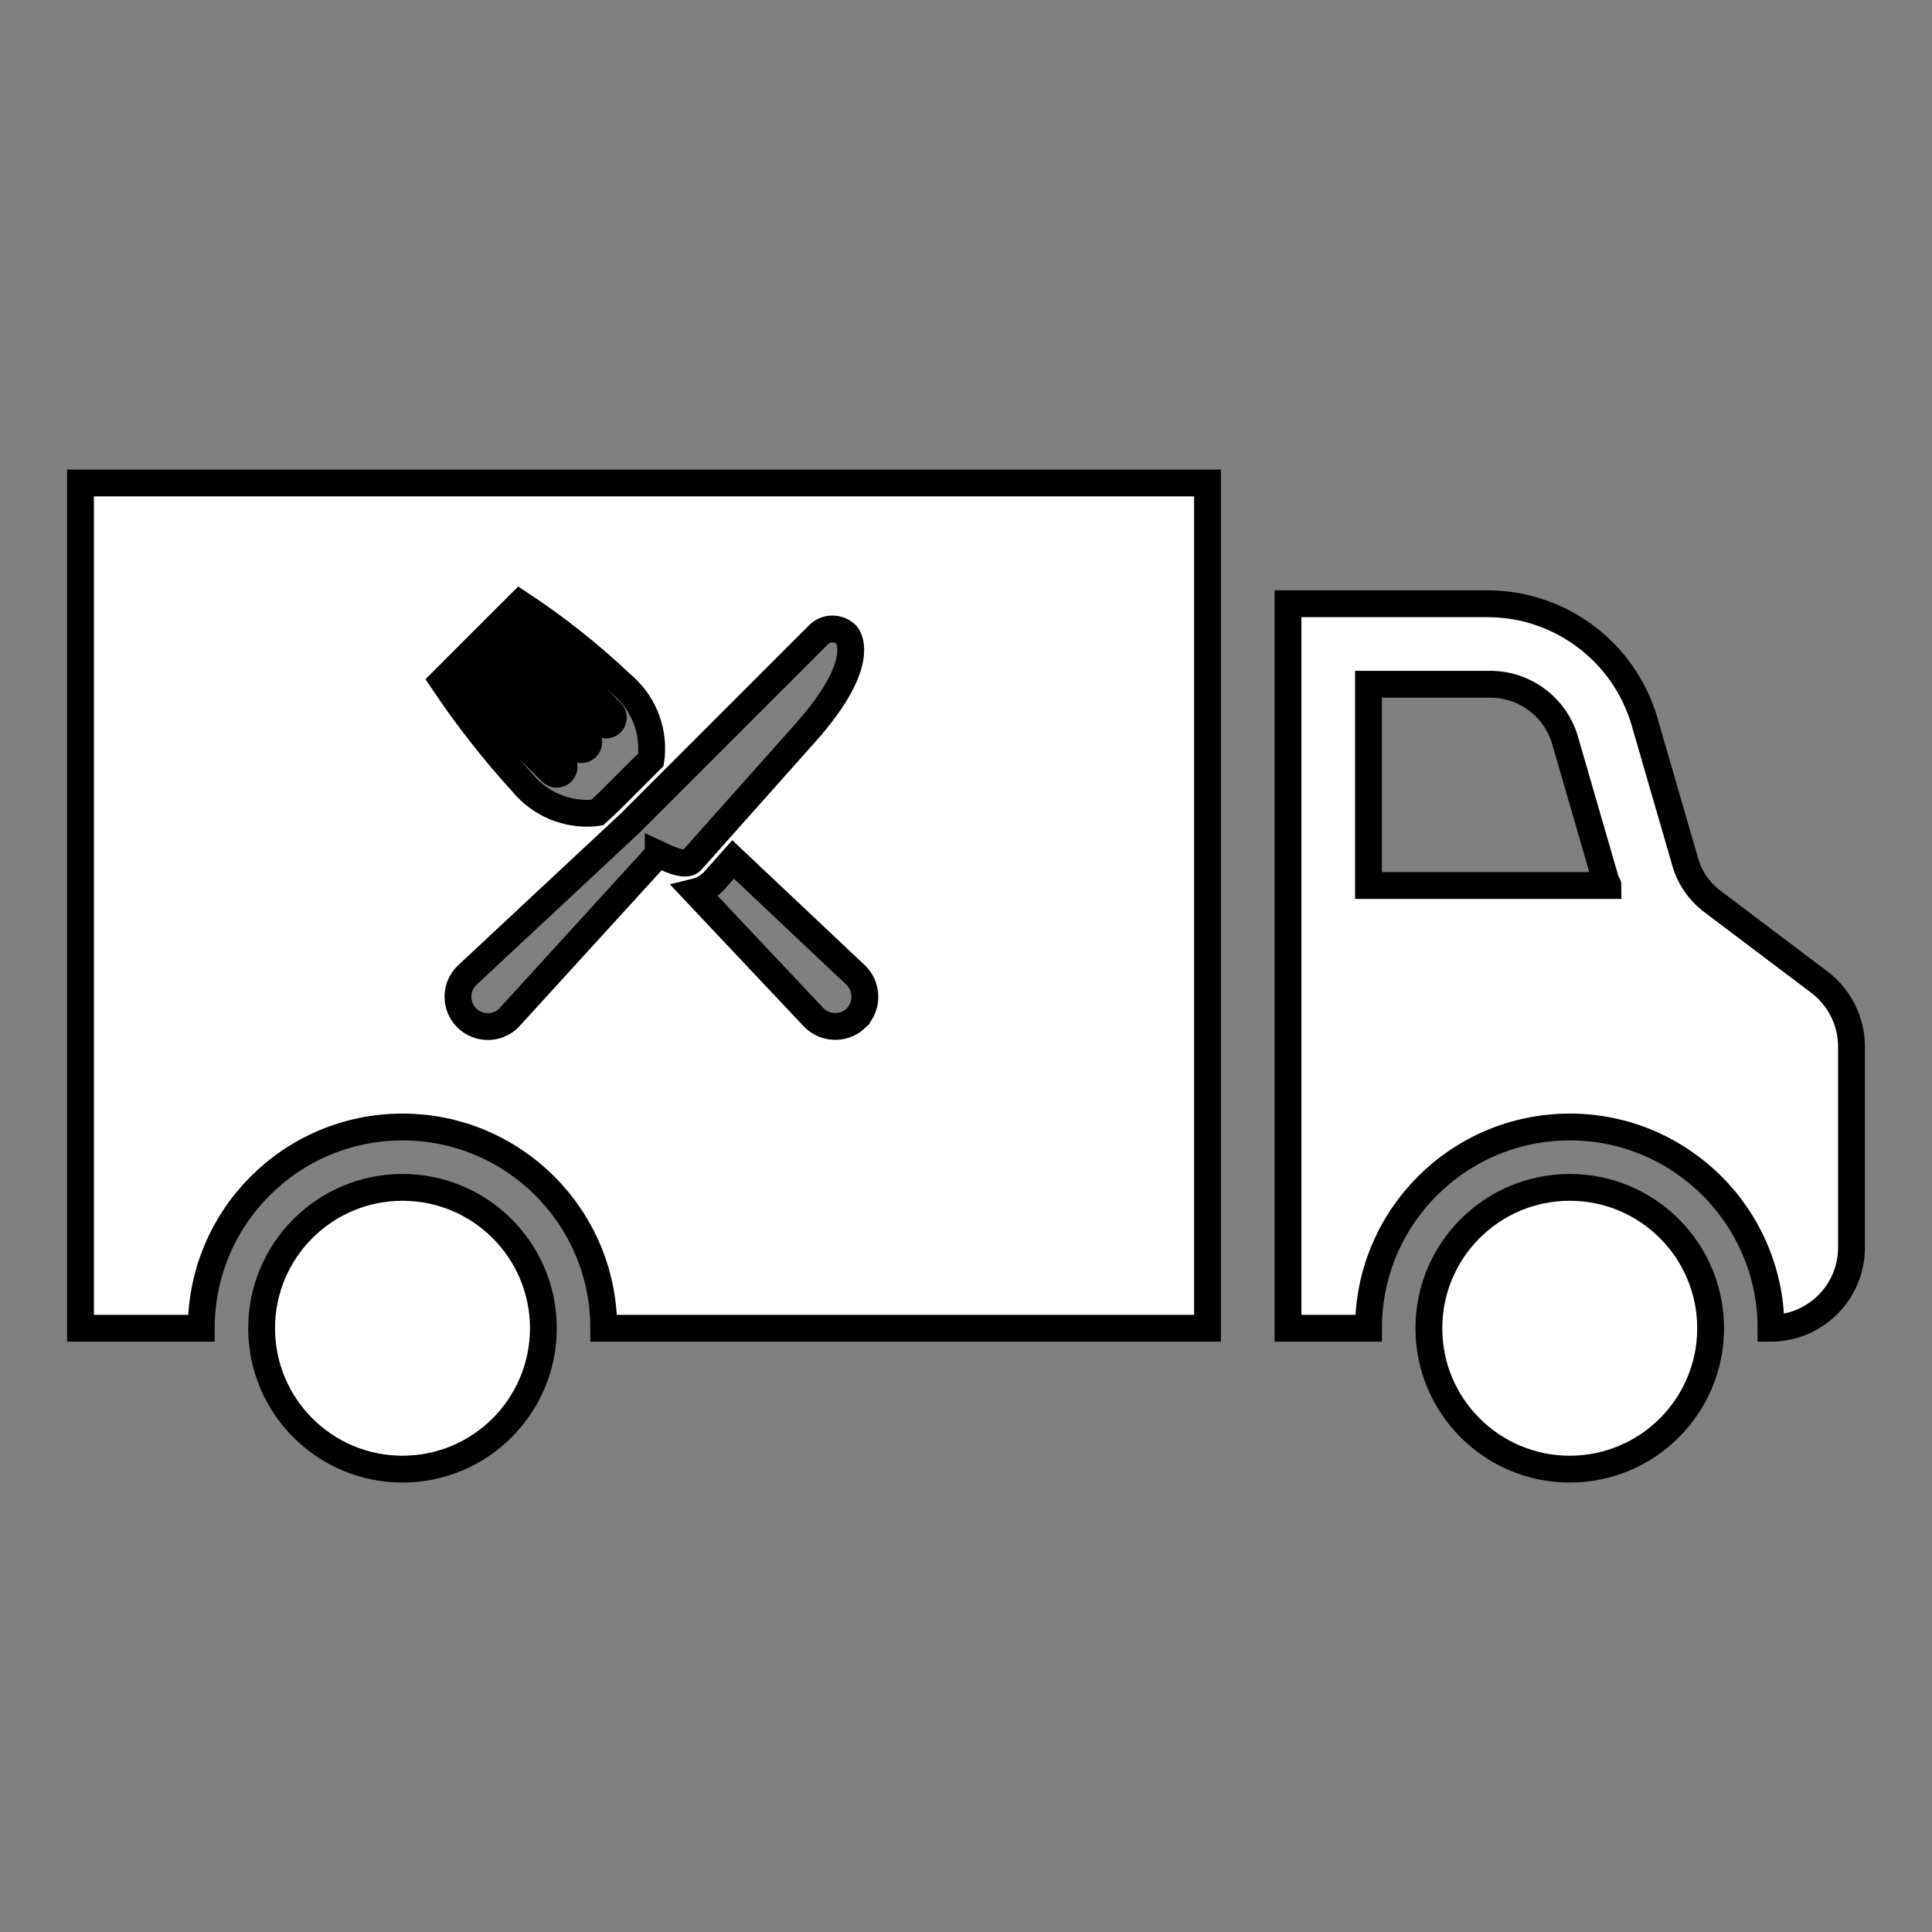
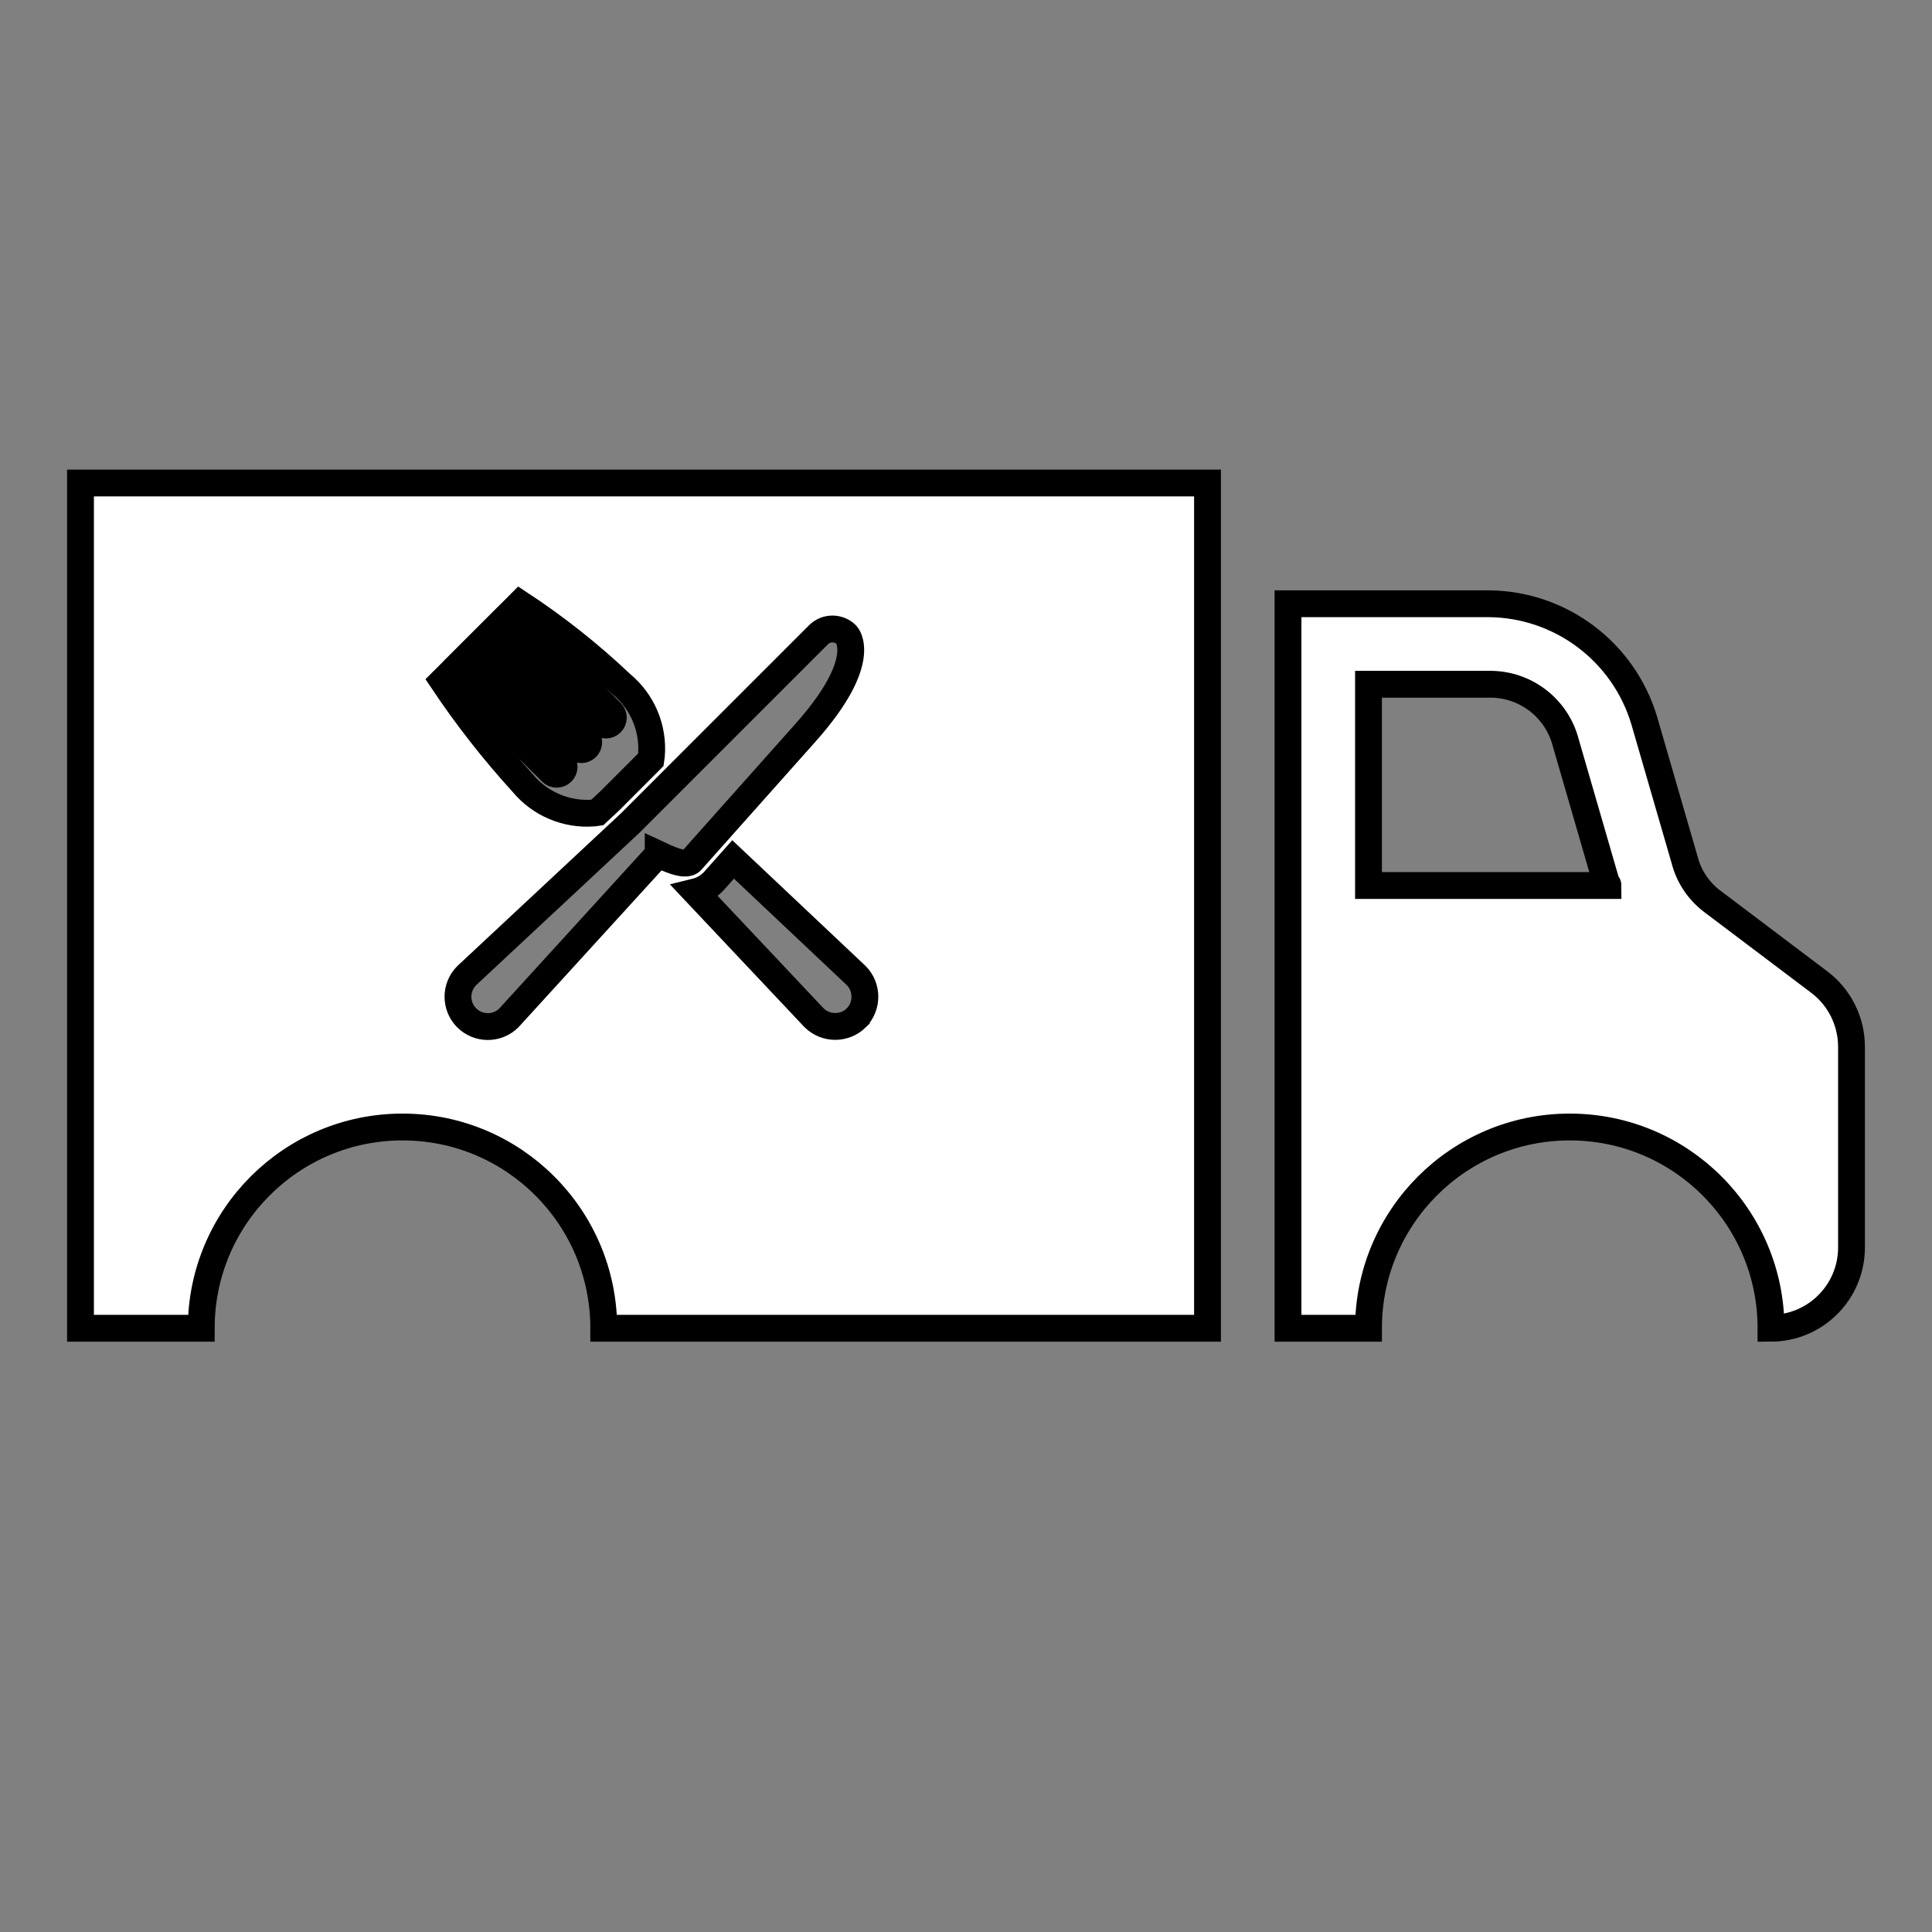
<svg xmlns="http://www.w3.org/2000/svg" width="96" height="96" xml:space="preserve" overflow="hidden">
  <rect width="100%" height="100%" fill="#808080" stroke="none" />
  <defs>
    <clipPath id="clip0">
      <rect x="0" y="0" width="96" height="96" />
    </clipPath>
  </defs>
  <g clip-path="url(#clip0)">
-     <path d="M27 66C27 69.866 23.866 73 20 73 16.134 73 13 69.866 13 66 13 62.134 16.134 59 20 59 23.866 59 27 62.134 27 66Z" stroke="#000000" stroke-width="1.333" fill="#FFFFFF" />
-     <path d="M85 66C85 69.866 81.866 73 78 73 74.134 73 71 69.866 71 66 71 62.134 74.134 59 78 59 81.866 59 85 62.134 85 66Z" stroke="#000000" stroke-width="1.333" fill="#FFFFFF" />
    <path d="M90.4 48.8 85.1 44.8C84.405 44.282 83.91 43.541 83.7 42.7L81.7 35.8C80.679 32.39 77.559 30.04 74 30L64 30 64 66 68 66C68 60.477 72.477 56 78 56 83.523 56 88 60.477 88 66 90.206 65.993 91.993 64.206 92 62L92 52C91.996 50.742 91.404 49.558 90.4 48.8ZM68 44 68 34 74 34C75.783 33.977 77.352 35.174 77.8 36.9L79.8 43.8C79.8 43.9 79.9 43.9 79.9 44Z" stroke="#000000" stroke-width="1.333" fill="#FFFFFF" />
    <path d="M4 24 4 66 10 66C10 60.477 14.477 56 20 56 25.523 56 30 60.477 30 66L60 66 60 24ZM22.436 33.4 27.4 38.364C27.544 38.508 27.778 38.509 27.922 38.364 28.067 38.22 28.067 37.986 27.923 37.842L22.956 32.875 23.656 32.175 28.623 37.142C28.767 37.286 29.001 37.286 29.145 37.142 29.29 36.997 29.289 36.763 29.145 36.619L24.179 31.653 24.879 30.953 29.846 35.92C29.99 36.064 30.224 36.064 30.369 35.919 30.513 35.775 30.512 35.541 30.368 35.397L25.4 30.436 25.834 30C27.627 31.178 29.312 32.513 30.869 33.99 31.921 34.855 32.481 36.181 32.369 37.538 32.369 37.538 32.352 37.629 32.336 37.755L30.3 39.793 29.681 40.37C29.581 40.384 29.511 40.397 29.511 40.397 28.154 40.509 26.828 39.949 25.963 38.897 24.517 37.311 23.193 35.618 22 33.834ZM32.705 42.444 25.287 50.577C24.707 51.156 23.768 51.154 23.189 50.575 22.611 49.995 22.612 49.056 23.192 48.477L31.325 40.887 40.665 31.547C41.045 31.16 41.667 31.155 42.054 31.536 42.057 31.539 42.061 31.543 42.065 31.547 42.065 31.547 43.233 32.8 40.031 36.4L34.348 42.781C34.052 43.1 33.074 42.615 32.705 42.442ZM42.55 50.577C41.967 51.145 41.038 51.145 40.455 50.577L34.555 44.317C34.907 44.231 35.225 44.044 35.472 43.779L36.428 42.705 42.55 48.48C43.118 49.063 43.118 49.992 42.55 50.575Z" stroke="#000000" stroke-width="1.333" fill="#FFFFFF" />
  </g>
</svg>